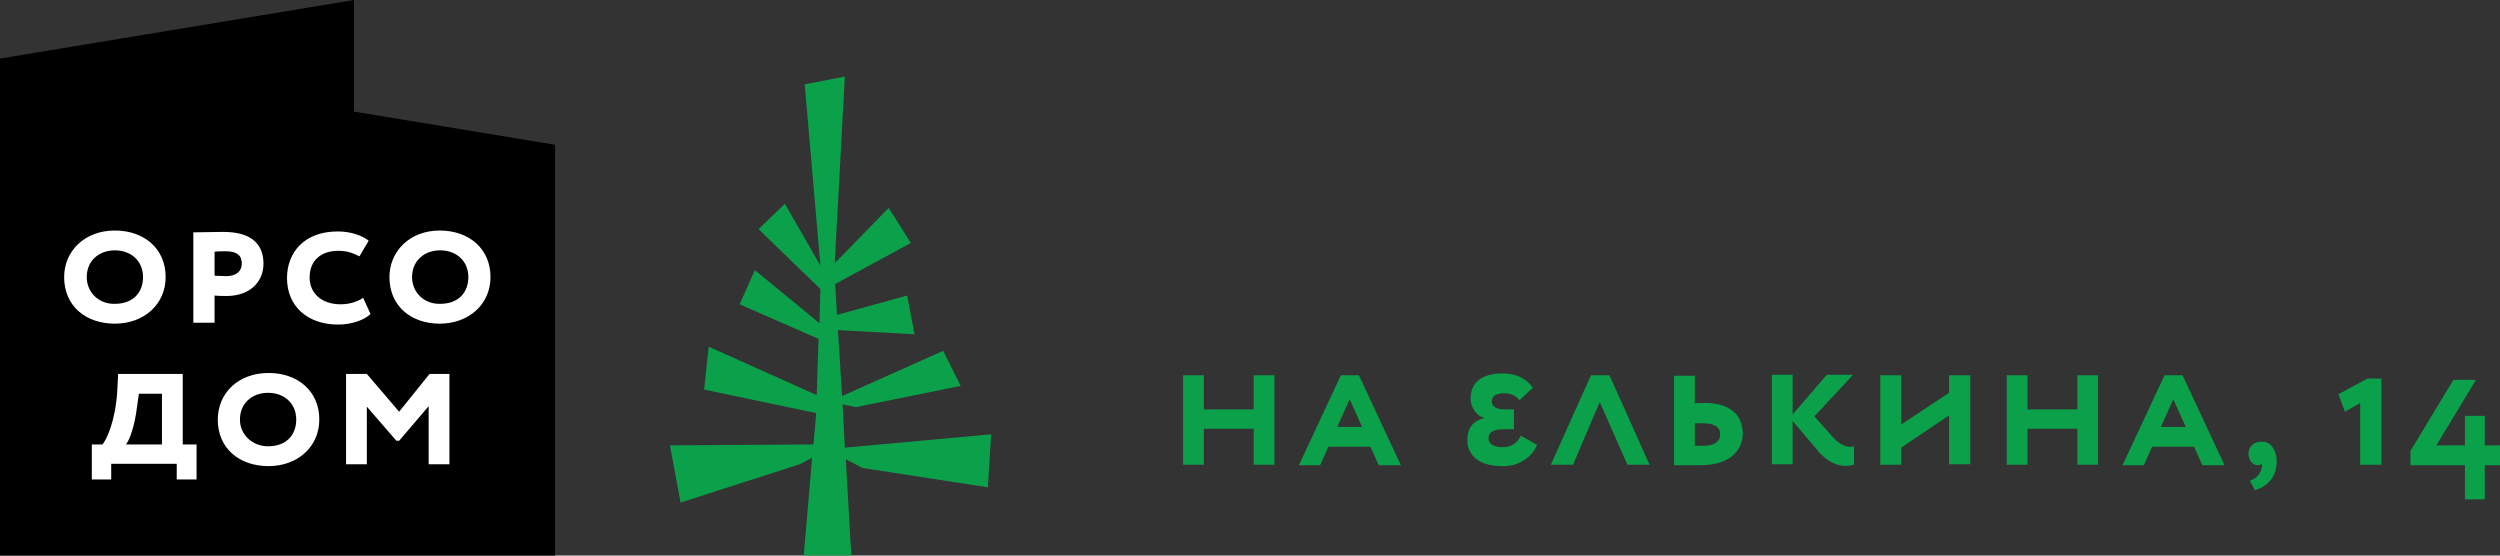
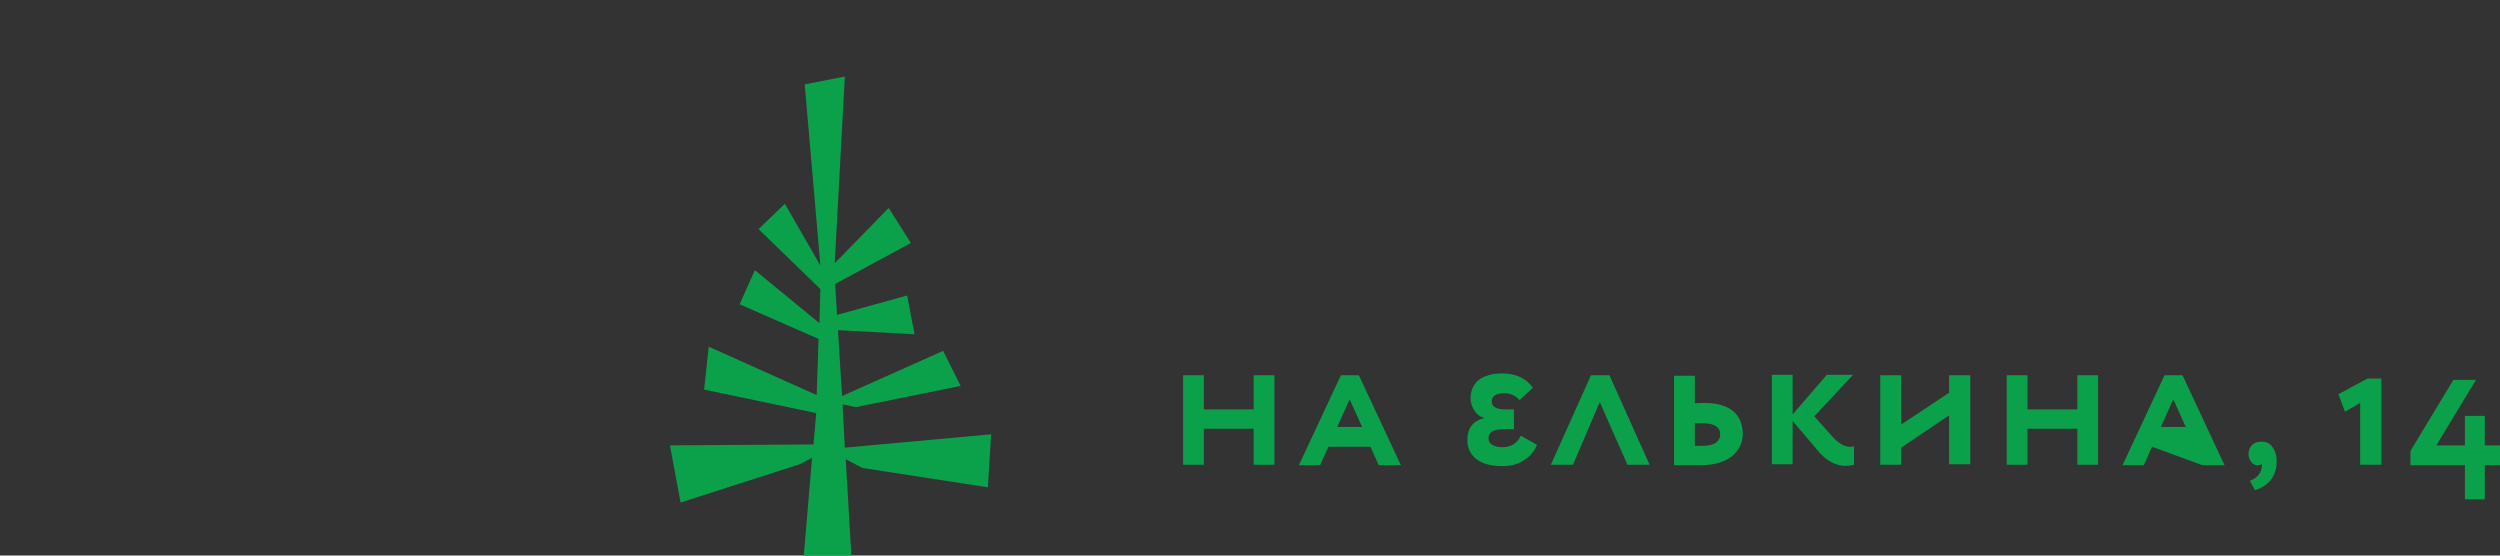
<svg xmlns="http://www.w3.org/2000/svg" width="162" height="36" viewBox="0 0 162 36" fill="none">
  <rect x="0" y="0" width="162" height="36" fill="#333333" stroke="none" />
-   <path d="M0 3.794V36H35.97V9.381L22.934 7.23V0L0 3.794Z" fill="black" />
-   <path d="M5.621 17.955C5.621 16.91 6.399 16.222 7.445 16.222C8.492 16.222 9.269 16.91 9.269 17.955C9.269 18.941 8.641 19.688 7.445 19.688C6.399 19.718 5.621 18.941 5.621 17.955ZM14.651 16.282C15.339 16.282 15.668 16.551 15.668 17.059C15.668 17.627 15.249 17.895 14.651 17.895C14.412 17.895 14.143 17.866 13.904 17.866V16.312C14.143 16.282 14.442 16.282 14.651 16.282ZM26.701 17.955C26.701 16.91 27.479 16.222 28.525 16.222C29.572 16.222 30.349 16.91 30.349 17.955C30.349 18.941 29.721 19.688 28.525 19.688C27.479 19.718 26.701 18.941 26.701 17.955ZM22.425 30.085H23.771V26.35L25.684 28.561H25.864L27.777 26.32V30.085H29.123V24.229H27.837L25.864 26.679L23.771 24.229H22.425V30.085ZM25.236 17.955C25.236 19.837 26.641 20.973 28.495 20.973C30.379 20.973 31.784 19.718 31.784 17.955C31.784 16.103 30.379 14.938 28.495 14.938C26.552 14.938 25.236 16.282 25.236 17.955ZM23.532 19.3C23.083 19.598 22.575 19.718 22.067 19.718C20.841 19.718 20.063 19.001 20.063 17.985C20.063 16.85 20.841 16.252 21.917 16.252C22.545 16.252 22.934 16.431 23.293 16.611L23.89 15.595C23.472 15.266 22.754 14.998 21.887 14.998C19.674 14.998 18.598 16.402 18.598 18.015C18.598 19.837 19.914 21.032 21.917 21.032C22.784 21.032 23.621 20.734 24.01 20.345L23.532 19.3ZM13.904 20.883V19.15C14.173 19.18 14.502 19.18 14.681 19.18C16.206 19.18 17.073 18.254 17.073 17.089C17.073 15.954 16.445 15.027 14.472 15.027C13.993 15.027 12.887 15.057 12.528 15.057V20.913H13.904V20.883ZM15.548 27.187C15.548 26.141 16.326 25.454 17.372 25.454C18.419 25.454 19.196 26.141 19.196 27.187C19.196 28.173 18.568 28.919 17.372 28.919C16.356 28.919 15.548 28.173 15.548 27.187ZM14.113 27.187C14.113 29.069 15.518 30.204 17.402 30.204C19.286 30.204 20.691 28.949 20.691 27.187C20.691 25.334 19.286 24.169 17.402 24.169C15.429 24.169 14.113 25.484 14.113 27.187ZM8.88 26.35L9 25.514H10.495V28.8H8.163C8.372 28.561 8.731 27.635 8.88 26.35ZM5.92 31.07H7.206V30.055H11.452V31.07H12.738V28.8H11.841V24.229H7.655L7.595 25.394C7.475 27.276 6.907 28.501 6.638 28.8H5.95V31.07H5.92ZM4.156 17.955C4.156 19.837 5.562 20.973 7.445 20.973C9.329 20.973 10.734 19.718 10.734 17.955C10.734 16.103 9.329 14.938 7.445 14.938C5.472 14.938 4.156 16.282 4.156 17.955Z" fill="white" />
-   <path d="M103.096 24.319L100.495 30.115H101.93L103.664 26.052L105.458 30.115H106.893L104.292 24.319H103.096ZM97.355 28.979C97.086 28.979 96.847 28.919 96.697 28.83C96.518 28.71 96.458 28.591 96.458 28.382C96.458 27.993 96.787 27.814 97.445 27.814H98.103V26.529H97.564C97.295 26.529 97.086 26.5 96.907 26.41C96.757 26.32 96.667 26.201 96.667 26.022C96.667 25.663 96.936 25.484 97.475 25.484C97.893 25.484 98.222 25.633 98.461 25.932L99.329 25.125C98.88 24.498 98.222 24.199 97.325 24.199C96.697 24.199 96.189 24.349 95.83 24.617C95.471 24.916 95.292 25.305 95.292 25.842C95.292 26.111 95.382 26.35 95.531 26.589C95.681 26.828 95.89 27.008 96.159 27.067V27.097C95.442 27.276 95.083 27.754 95.083 28.531C95.083 29.039 95.292 29.457 95.681 29.756C96.069 30.055 96.638 30.204 97.355 30.204C97.923 30.204 98.372 30.085 98.76 29.816C99.149 29.577 99.418 29.248 99.598 28.83L98.551 28.232C98.312 28.74 97.893 28.979 97.355 28.979ZM86.89 24.319L84.169 30.144H85.544L86.083 28.949H88.804L89.342 30.144H90.777L88.056 24.319H86.89ZM86.651 27.665L87.458 25.872L88.265 27.665H86.651ZM81.239 26.529H78.01V24.319H76.664V30.115H78.01V27.784H81.239V30.115H82.584V24.319H81.239V26.529ZM112.275 26.619C111.857 26.291 111.259 26.111 110.451 26.111C110.182 26.111 109.973 26.111 109.824 26.141V24.349H108.478V30.144C108.717 30.144 108.956 30.144 109.226 30.144C109.495 30.144 109.794 30.144 110.182 30.144C111.049 30.144 111.707 29.965 112.216 29.577C112.694 29.188 112.933 28.68 112.933 28.053C112.903 27.426 112.694 26.948 112.275 26.619ZM110.332 28.89C110.302 28.89 110.272 28.89 110.212 28.89C110.182 28.89 110.123 28.89 110.033 28.89C109.943 28.89 109.883 28.89 109.824 28.89V27.426C109.883 27.426 109.973 27.426 110.063 27.426C110.152 27.426 110.212 27.426 110.242 27.426C110.272 27.426 110.332 27.426 110.332 27.426C111.079 27.426 111.468 27.665 111.468 28.143C111.468 28.621 111.079 28.89 110.332 28.89ZM140.262 24.319L137.541 30.144H138.917L139.455 28.949H142.176L142.714 30.144H144.149L141.428 24.319H140.262ZM140.023 27.665L140.83 25.872L141.637 27.665H140.023ZM118.794 28.352L117.568 26.978L120.079 24.289H118.375L116.162 26.858V24.289H114.817V30.085H116.162V27.276L117.657 29.039C118.405 29.995 119.212 30.354 120.139 30.115V28.92C119.721 29.039 119.272 28.86 118.794 28.352ZM146.571 28.621C146.302 28.621 146.093 28.68 145.943 28.83C145.794 28.979 145.704 29.159 145.704 29.427C145.704 29.637 145.764 29.786 145.883 29.935C146.003 30.085 146.123 30.144 146.272 30.144C146.422 30.144 146.511 30.115 146.571 30.055C146.601 30.174 146.571 30.324 146.481 30.563C146.362 30.832 146.152 31.011 145.794 31.16L146.123 31.758C146.571 31.638 146.9 31.399 147.169 31.071C147.408 30.742 147.528 30.354 147.528 29.876C147.528 29.517 147.438 29.218 147.259 28.979C147.109 28.74 146.87 28.621 146.571 28.621ZM161.013 28.86V26.948H159.727V28.86H157.873L160.445 24.617H158.98L156.199 29.218V30.144H159.727V32.355H161.013V30.144H162V28.86H161.013ZM151.534 25.544L151.953 26.679L152.94 26.111V30.115H154.315V24.528H153.418L151.534 25.544ZM134.611 26.529H131.382V24.319H130.036V30.115H131.382V27.784H134.611V30.115H135.956V24.319H134.611V26.529ZM126.299 25.454L123.189 27.515V24.319H121.843V30.115H123.189V29.009L126.299 26.918V30.085H127.674V24.319H126.299V25.454Z" fill="#0BA14B" />
+   <path d="M103.096 24.319L100.495 30.115H101.93L103.664 26.052L105.458 30.115H106.893L104.292 24.319H103.096ZM97.355 28.979C97.086 28.979 96.847 28.919 96.697 28.83C96.518 28.71 96.458 28.591 96.458 28.382C96.458 27.993 96.787 27.814 97.445 27.814H98.103V26.529H97.564C97.295 26.529 97.086 26.5 96.907 26.41C96.757 26.32 96.667 26.201 96.667 26.022C96.667 25.663 96.936 25.484 97.475 25.484C97.893 25.484 98.222 25.633 98.461 25.932L99.329 25.125C98.88 24.498 98.222 24.199 97.325 24.199C96.697 24.199 96.189 24.349 95.83 24.617C95.471 24.916 95.292 25.305 95.292 25.842C95.292 26.111 95.382 26.35 95.531 26.589C95.681 26.828 95.89 27.008 96.159 27.067V27.097C95.442 27.276 95.083 27.754 95.083 28.531C95.083 29.039 95.292 29.457 95.681 29.756C96.069 30.055 96.638 30.204 97.355 30.204C97.923 30.204 98.372 30.085 98.76 29.816C99.149 29.577 99.418 29.248 99.598 28.83L98.551 28.232C98.312 28.74 97.893 28.979 97.355 28.979ZM86.89 24.319L84.169 30.144H85.544L86.083 28.949H88.804L89.342 30.144H90.777L88.056 24.319H86.89ZM86.651 27.665L87.458 25.872L88.265 27.665H86.651ZM81.239 26.529H78.01V24.319H76.664V30.115H78.01V27.784H81.239V30.115H82.584V24.319H81.239V26.529ZM112.275 26.619C111.857 26.291 111.259 26.111 110.451 26.111C110.182 26.111 109.973 26.111 109.824 26.141V24.349H108.478V30.144C108.717 30.144 108.956 30.144 109.226 30.144C109.495 30.144 109.794 30.144 110.182 30.144C111.049 30.144 111.707 29.965 112.216 29.577C112.694 29.188 112.933 28.68 112.933 28.053C112.903 27.426 112.694 26.948 112.275 26.619ZM110.332 28.89C110.302 28.89 110.272 28.89 110.212 28.89C110.182 28.89 110.123 28.89 110.033 28.89C109.943 28.89 109.883 28.89 109.824 28.89V27.426C109.883 27.426 109.973 27.426 110.063 27.426C110.152 27.426 110.212 27.426 110.242 27.426C110.272 27.426 110.332 27.426 110.332 27.426C111.079 27.426 111.468 27.665 111.468 28.143C111.468 28.621 111.079 28.89 110.332 28.89ZM140.262 24.319L137.541 30.144H138.917L139.455 28.949L142.714 30.144H144.149L141.428 24.319H140.262ZM140.023 27.665L140.83 25.872L141.637 27.665H140.023ZM118.794 28.352L117.568 26.978L120.079 24.289H118.375L116.162 26.858V24.289H114.817V30.085H116.162V27.276L117.657 29.039C118.405 29.995 119.212 30.354 120.139 30.115V28.92C119.721 29.039 119.272 28.86 118.794 28.352ZM146.571 28.621C146.302 28.621 146.093 28.68 145.943 28.83C145.794 28.979 145.704 29.159 145.704 29.427C145.704 29.637 145.764 29.786 145.883 29.935C146.003 30.085 146.123 30.144 146.272 30.144C146.422 30.144 146.511 30.115 146.571 30.055C146.601 30.174 146.571 30.324 146.481 30.563C146.362 30.832 146.152 31.011 145.794 31.16L146.123 31.758C146.571 31.638 146.9 31.399 147.169 31.071C147.408 30.742 147.528 30.354 147.528 29.876C147.528 29.517 147.438 29.218 147.259 28.979C147.109 28.74 146.87 28.621 146.571 28.621ZM161.013 28.86V26.948H159.727V28.86H157.873L160.445 24.617H158.98L156.199 29.218V30.144H159.727V32.355H161.013V30.144H162V28.86H161.013ZM151.534 25.544L151.953 26.679L152.94 26.111V30.115H154.315V24.528H153.418L151.534 25.544ZM134.611 26.529H131.382V24.319H130.036V30.115H131.382V27.784H134.611V30.115H135.956V24.319H134.611V26.529ZM126.299 25.454L123.189 27.515V24.319H121.843V30.115H123.189V29.009L126.299 26.918V30.085H127.674V24.319H126.299V25.454Z" fill="#0BA14B" />
  <path d="M54.746 29.009L54.597 26.201L55.464 26.38L62.251 25.006L61.115 22.735L54.567 25.663L54.298 21.391L59.261 21.66L58.783 19.15L54.238 20.405L54.118 18.403L59.022 15.744L57.587 13.474L54.089 17.059L54.746 4.959L52.145 5.467L53.162 17.208L50.859 13.205L49.155 14.848L53.162 18.732L53.102 20.943L48.916 17.507L47.929 19.718L53.042 21.959L52.922 25.603L45.926 22.466L45.627 25.245L52.892 26.768L52.713 28.8L43.414 28.86L44.102 32.564L51.816 30.085L52.623 29.666L52.085 36H55.165L54.806 29.756L55.883 30.324L64.015 31.578L64.225 28.143L54.746 29.009Z" fill="#0BA14B" />
</svg>